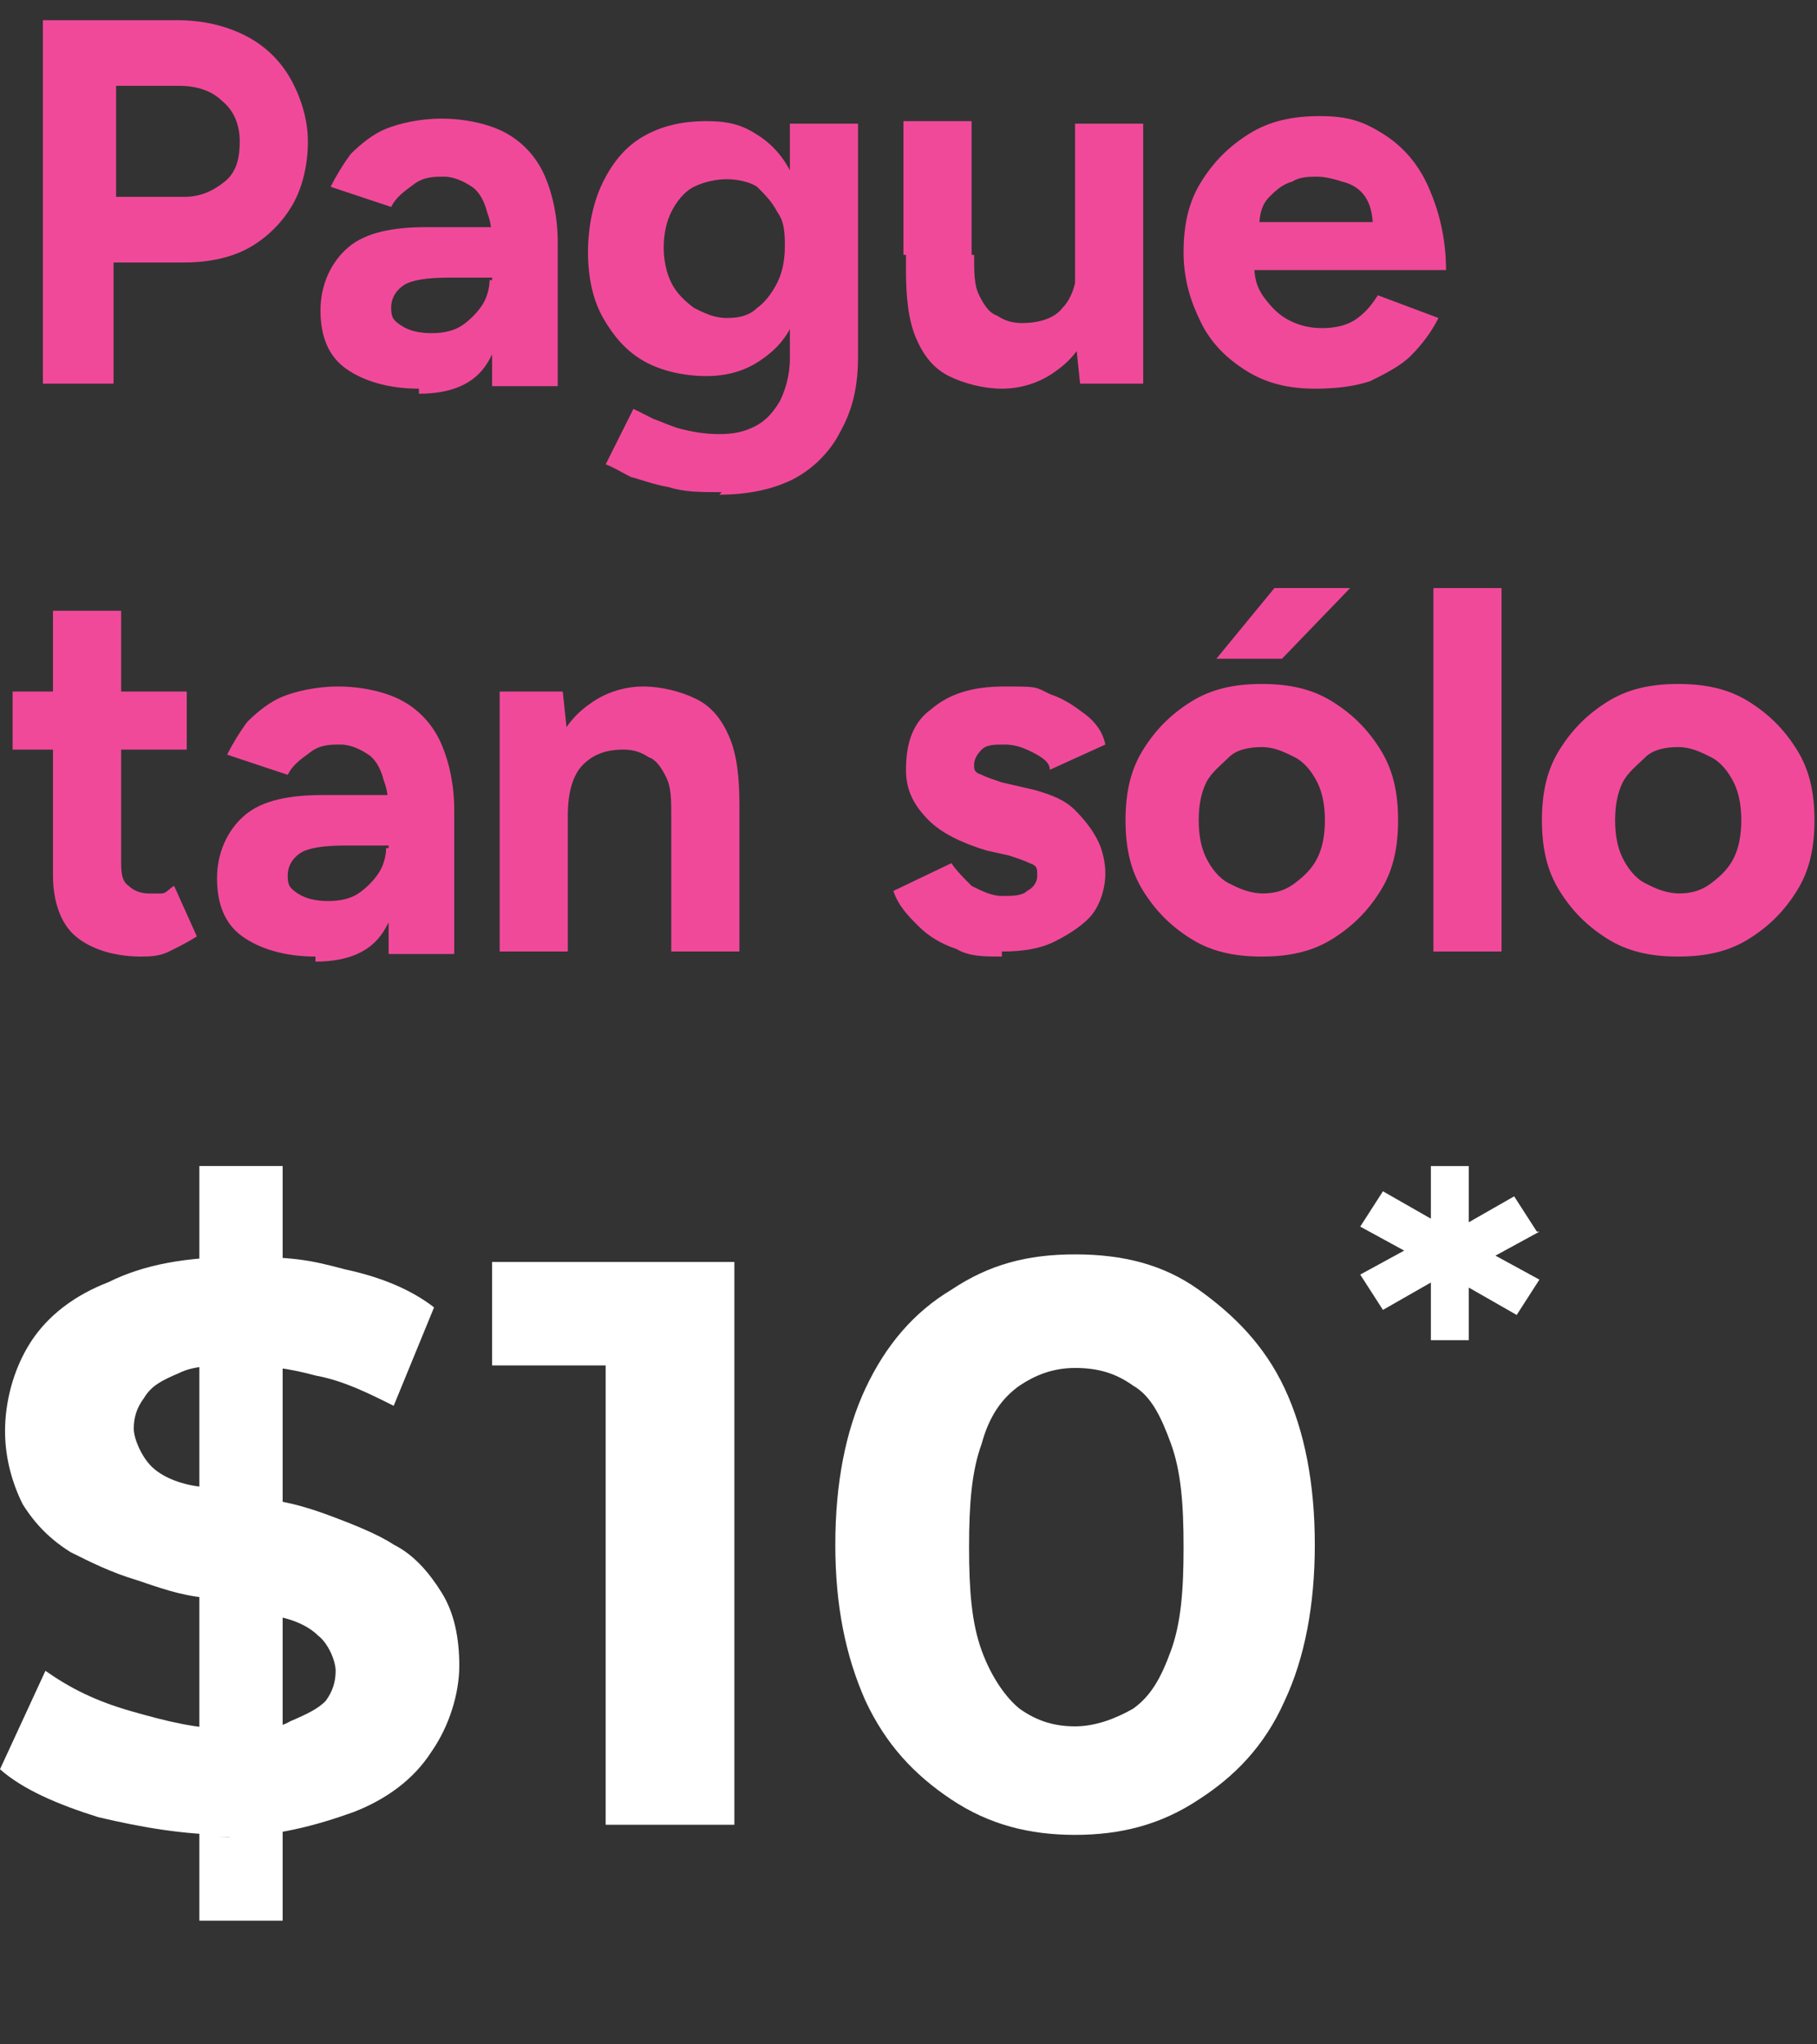
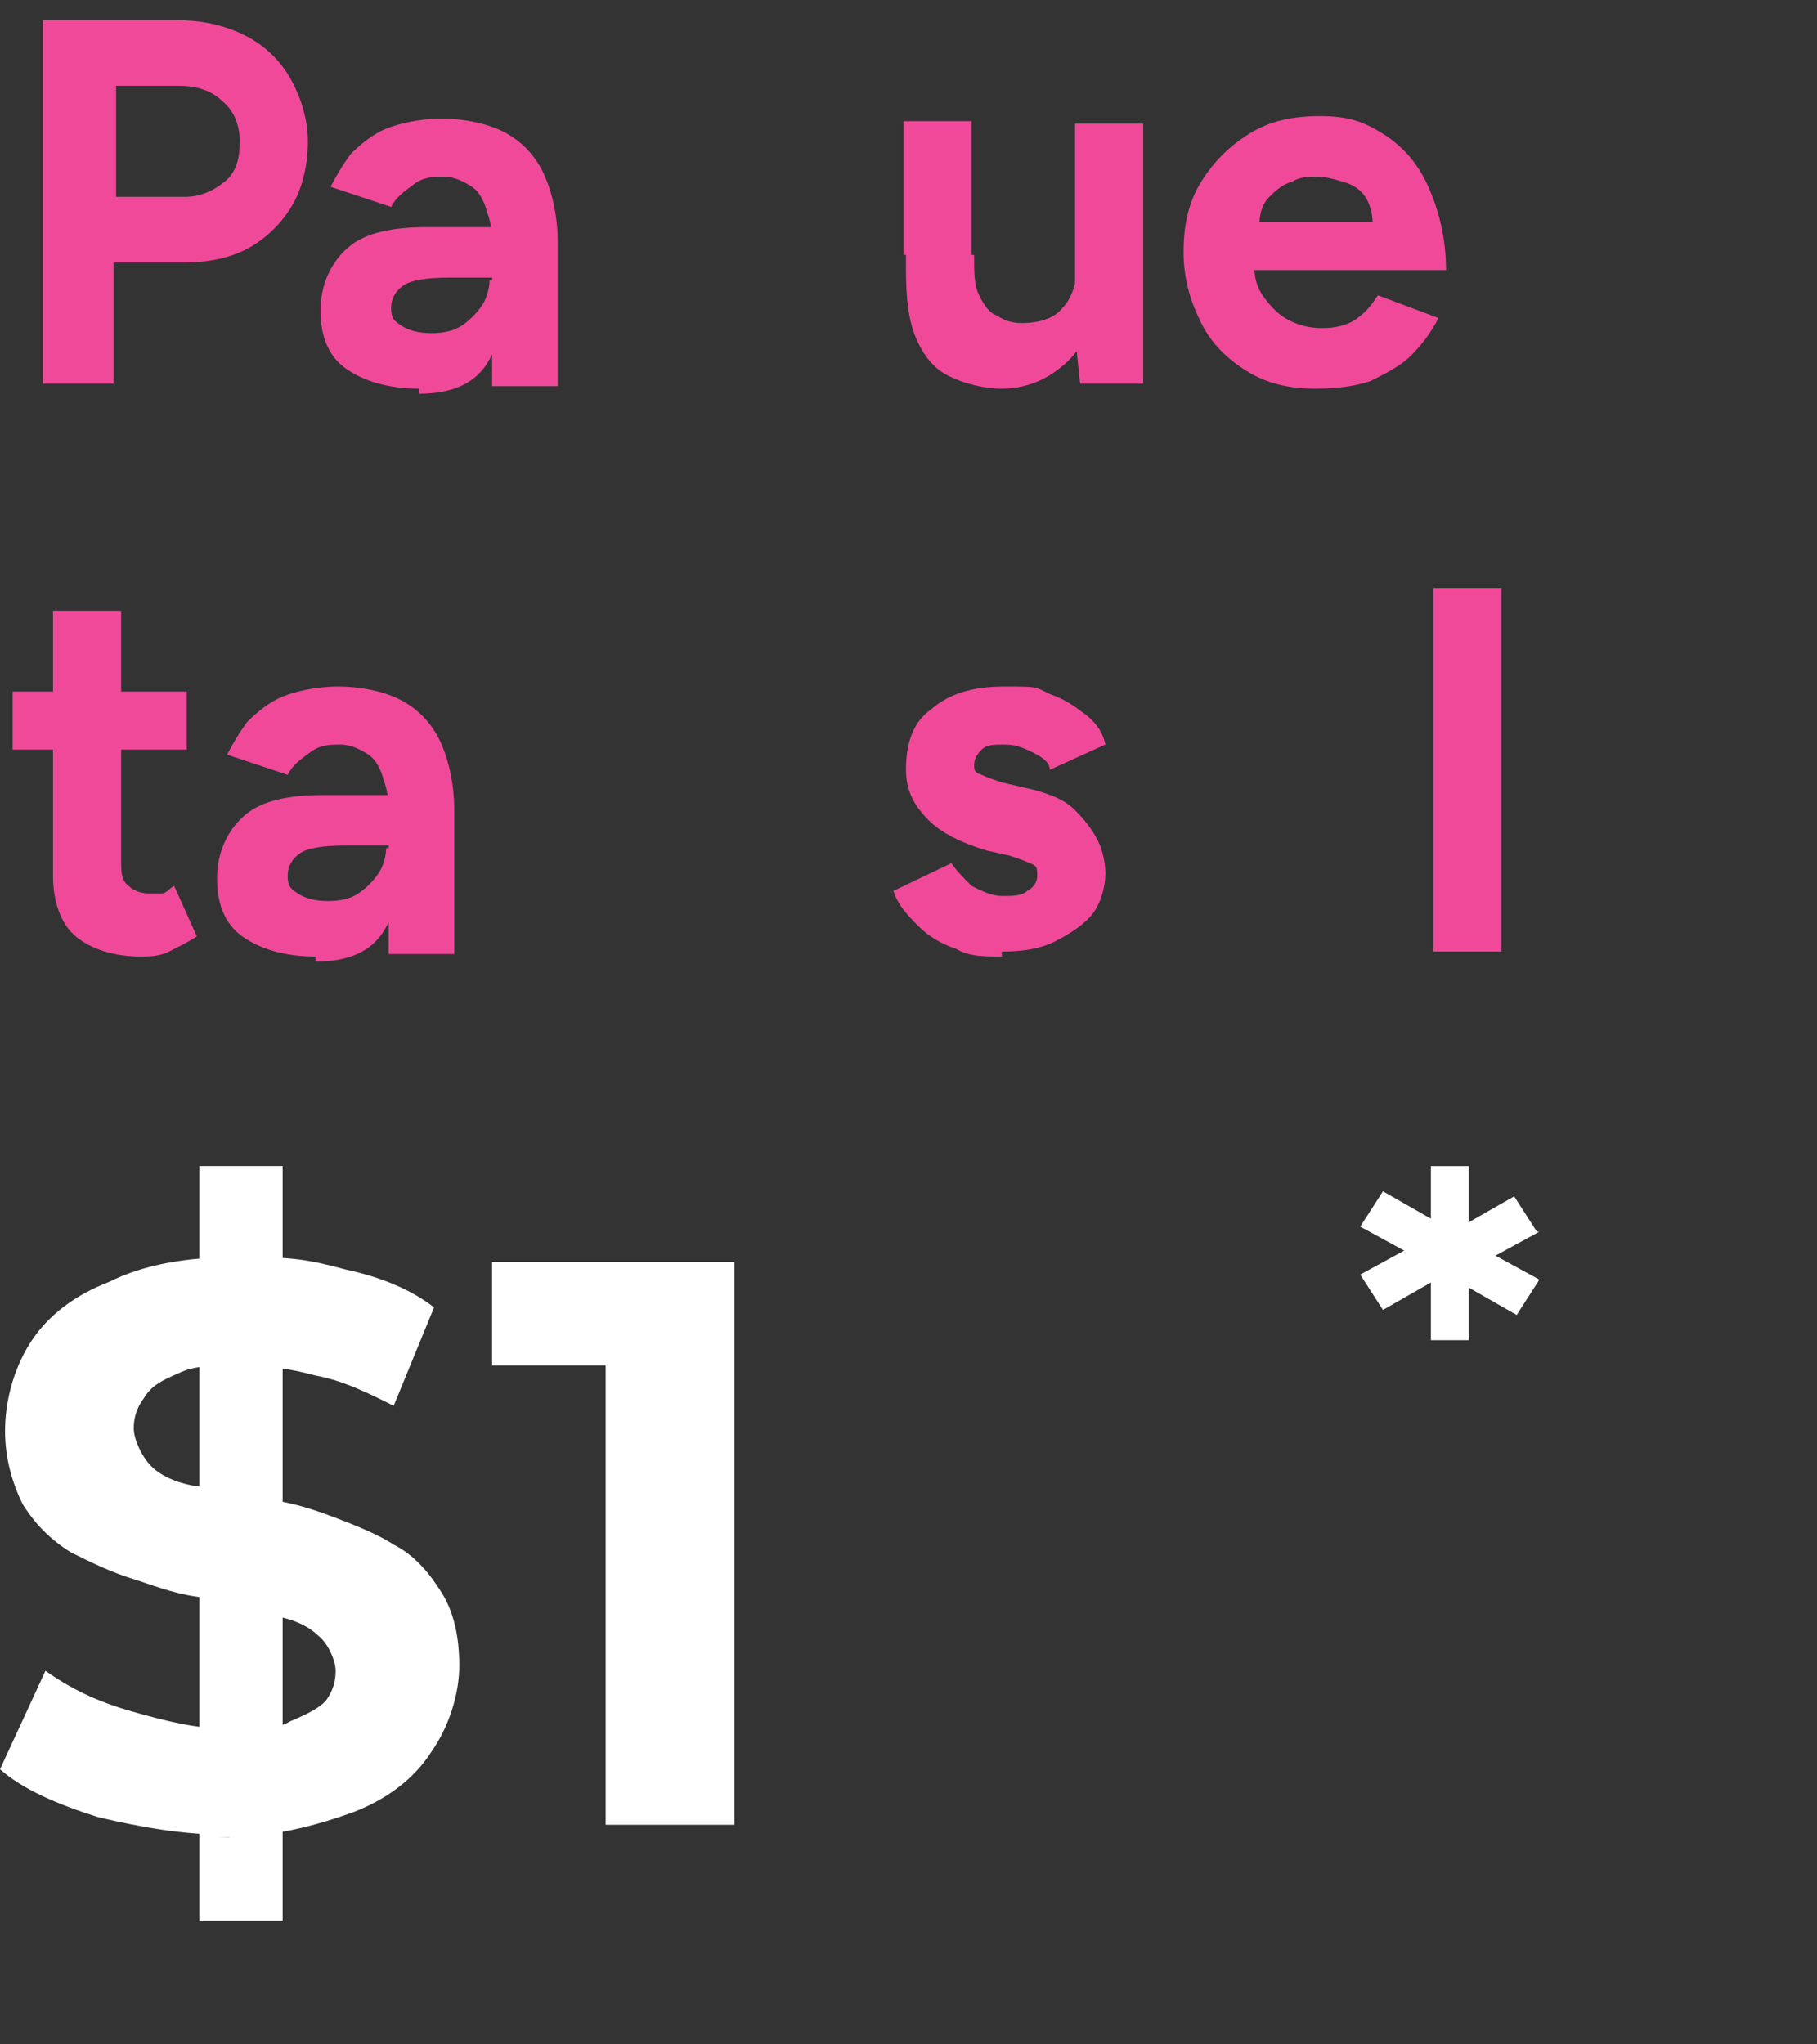
<svg xmlns="http://www.w3.org/2000/svg" version="1.1" viewBox="0 0 72 81">
  <rect x="0" y="0" width="72" height="81" fill="#333333" stroke="none" />
  <defs>
    <style>
      .cls-1 {
        fill: #f1499a;
      }

      .cls-2 {
        fill: #fff;
      }
    </style>
  </defs>
  <g>
    <g id="Layer_1">
      <path class="cls-2" d="M9.1,72.7c-1.8,0-3.5-.3-5.2-.7-1.6-.5-3-1.1-3.9-1.9l1.8-3.9c1,.7,2,1.2,3.4,1.6,1.4.4,2.6.7,3.9.7s1.9,0,2.4-.3c.7-.3,1.1-.5,1.4-.8.3-.4.4-.8.4-1.2s-.3-1.1-.7-1.4c-.4-.4-1.1-.7-1.9-.8-.8-.3-1.6-.4-2.6-.7-1-.1-1.8-.4-2.7-.7-1-.3-1.8-.7-2.6-1.1-.8-.5-1.4-1.1-1.9-1.9-.4-.8-.7-1.8-.7-2.9s.3-2.4,1-3.5c.7-1.1,1.8-1.9,3.1-2.4,1.4-.7,3.1-1,5.2-1s2.7.1,4.2.5c1.4.3,2.6.8,3.5,1.5l-1.6,3.9c-1-.5-2-1-3.1-1.2-1.1-.3-2-.4-3-.4s-1.8,0-2.4.3c-.7.3-1.1.5-1.4,1-.3.4-.4.8-.4,1.2s.3,1.1.7,1.5c.4.4,1.1.7,1.9.8.8.1,1.6.4,2.6.5,1,.1,1.9.4,2.7.7s1.8.7,2.4,1.1c.8.4,1.4,1.1,1.9,1.9.5.8.7,1.8.7,2.9s-.4,2.4-1.1,3.4c-.7,1.1-1.8,1.9-3.1,2.4-1.4.5-3.1,1-5.3,1h.4ZM7.9,76.1v-29.9h3.3v29.9h-3.3Z" />
      <path class="cls-2" d="M24,72.3v-20.4l2.2,2.2h-6.7v-4.1h9.6v22.3h-5.2Z" />
-       <path class="cls-2" d="M42.6,72.7c-1.8,0-3.4-.4-4.9-1.4-1.5-1-2.6-2.2-3.4-3.9-.8-1.8-1.2-3.8-1.2-6.2s.4-4.5,1.2-6.2,1.9-3,3.4-3.9c1.5-1,3-1.4,4.9-1.4s3.5.4,4.9,1.4c1.4,1,2.6,2.2,3.4,3.9s1.2,3.8,1.2,6.2-.4,4.5-1.2,6.2c-.8,1.8-2,3-3.4,3.9-1.5,1-3.1,1.4-4.9,1.4ZM42.6,68.4c.8,0,1.6-.3,2.3-.7.7-.5,1.1-1.2,1.5-2.3.4-1.1.5-2.4.5-4.1s-.1-3-.5-4.1c-.4-1.1-.8-1.9-1.5-2.3-.7-.5-1.4-.7-2.3-.7s-1.6.3-2.2.7c-.7.5-1.2,1.2-1.5,2.3-.4,1.1-.5,2.4-.5,4.1s.1,3,.5,4.1,1,1.9,1.5,2.3c.7.5,1.4.7,2.2.7Z" />
      <path class="cls-2" d="M61,48.8l-2.2,1.2v-.5l2.2,1.2-.9,1.4-2.1-1.2h.2v2.2h-1.5v-2.4h.2l-2.1,1.2-.9-1.4,2.2-1.2v.5l-2.2-1.2.9-1.4,2.1,1.2h-.2v-2.2h1.5v2.4h-.3l2.1-1.2.9,1.4h.2Z" />
      <g>
        <path class="cls-1" d="M1.7,15.2V.8h5.3c1,0,1.9.2,2.7.6.8.4,1.4,1,1.8,1.7s.7,1.6.7,2.5-.2,1.8-.6,2.5-1,1.3-1.7,1.7c-.7.4-1.6.6-2.6.6h-2.8v4.8H1.7ZM4.6,7.8h2.7c.6,0,1.1-.2,1.6-.6s.6-1,.6-1.6-.2-1.2-.7-1.6c-.4-.4-1-.6-1.7-.6h-2.5v4.5Z" />
        <path class="cls-1" d="M16.6,15.4c-1.2,0-2.2-.3-2.9-.8-.7-.5-1-1.3-1-2.3s.4-1.9,1.1-2.5c.7-.6,1.8-.8,3.1-.8h2.6v2h-1.7c-.9,0-1.5.1-1.8.3-.3.2-.5.5-.5.9s.1.5.4.7c.3.2.7.3,1.2.3s.9-.1,1.2-.3.6-.5.8-.8c.2-.3.3-.7.3-1h.7c0,1.4-.3,2.5-.8,3.3s-1.4,1.2-2.7,1.2ZM19.5,15.2v-2.1c0,0,0-3.1,0-3.1,0-.6,0-1.1-.2-1.6-.1-.4-.3-.8-.6-1-.3-.2-.7-.4-1.1-.4s-.8,0-1.2.3-.7.5-.9.9l-2.4-.8c.2-.4.5-.9.8-1.3.4-.4.9-.8,1.4-1s1.3-.4,2.2-.4,1.9.2,2.6.6c.7.4,1.2,1,1.5,1.7.3.7.5,1.6.5,2.6v5.7h-2.6Z" />
-         <path class="cls-1" d="M28,14.9c-.9,0-1.8-.2-2.5-.6-.7-.4-1.2-1-1.6-1.7-.4-.7-.6-1.6-.6-2.6s.2-2,.6-2.8c.4-.8.9-1.4,1.6-1.8s1.5-.6,2.5-.6,1.5.2,2.1.6,1.1,1,1.4,1.8c.3.8.5,1.7.5,2.8s-.2,1.8-.5,2.6-.8,1.3-1.4,1.7c-.6.4-1.3.6-2.1.6ZM28.6,19.5c-.8,0-1.5,0-2.1-.2-.6-.1-1.1-.3-1.5-.4-.4-.2-.7-.4-1-.5l1.1-2.2c.2.1.4.2.8.4.3.1.7.3,1.1.4.4.1.9.2,1.5.2s1-.1,1.4-.3c.4-.2.7-.5,1-1,.2-.4.4-1,.4-1.7V4.9h2.7v9.2c0,1.2-.2,2.1-.7,3-.4.8-1.1,1.5-1.9,1.9-.8.4-1.8.6-2.9.6ZM28.8,12.6c.5,0,.9-.1,1.2-.4.3-.2.6-.6.8-1,.2-.4.3-.9.3-1.4s0-1-.3-1.4c-.2-.4-.5-.7-.8-1-.3-.2-.8-.3-1.2-.3s-.9.1-1.3.3c-.4.2-.7.6-.9,1-.2.4-.3.9-.3,1.4,0,.5.1,1,.3,1.4.2.4.5.7.9,1,.4.2.8.4,1.3.4Z" />
        <path class="cls-1" d="M35.8,10.1v-5.3h2.7v5.3h-2.7ZM38.6,10.1c0,.7,0,1.2.2,1.6.2.4.4.7.7.8.3.2.6.3,1,.3.7,0,1.3-.2,1.6-.6.4-.4.6-1.1.6-1.9h.9c0,1.1-.2,2-.5,2.8-.3.8-.8,1.3-1.4,1.7-.6.4-1.3.6-2,.6s-1.5-.2-2.1-.5c-.6-.3-1-.8-1.3-1.5-.3-.7-.4-1.6-.4-2.7v-.6h2.7ZM42.8,15.2l-.2-1.9V4.9h2.7v10.3h-2.5Z" />
        <path class="cls-1" d="M52.1,15.4c-1,0-1.9-.2-2.7-.7-.8-.5-1.4-1.1-1.8-1.9-.4-.8-.7-1.7-.7-2.8s.2-2,.7-2.8,1.1-1.4,1.9-1.9,1.7-.7,2.8-.7,1.7.2,2.5.7c.8.5,1.4,1.2,1.8,2.1s.7,2,.7,3.3h-7.8l.2-.2c0,.5.1.9.4,1.3.3.4.6.7,1,.9.4.2.8.3,1.3.3s1-.1,1.4-.4.6-.6.8-.9l2.4.9c-.3.6-.7,1.1-1.1,1.5s-1,.7-1.6,1c-.6.2-1.3.3-2.2.3ZM49.8,9l-.2-.2h5l-.2.2c0-.5-.1-.9-.3-1.2-.2-.3-.5-.5-.9-.6-.3-.1-.7-.2-1-.2s-.7,0-1,.2c-.4.1-.7.4-.9.6-.3.3-.4.7-.4,1.2Z" />
        <path class="cls-1" d="M.5,29.7v-2.3h6.9v2.3H.5ZM5.6,37.9c-1.1,0-2-.3-2.6-.8s-.9-1.4-.9-2.4v-10.5h2.7v9.9c0,.4,0,.8.3,1,.2.2.5.3.8.3s.3,0,.5,0c.2,0,.3-.2.5-.3l.9,2c-.3.2-.7.4-1.1.6s-.8.2-1.2.2Z" />
        <path class="cls-1" d="M12.5,37.9c-1.2,0-2.2-.3-2.9-.8-.7-.5-1-1.3-1-2.3s.4-1.9,1.1-2.5c.7-.6,1.8-.8,3.1-.8h2.6v2h-1.7c-.9,0-1.5.1-1.8.3-.3.2-.5.5-.5.9s.1.5.4.7c.3.2.7.3,1.2.3s.9-.1,1.2-.3.6-.5.8-.8c.2-.3.3-.7.3-1h.7c0,1.4-.3,2.5-.8,3.3s-1.4,1.2-2.7,1.2ZM15.4,37.7v-2.1c0,0,0-3.1,0-3.1,0-.6,0-1.1-.2-1.6-.1-.4-.3-.8-.6-1-.3-.2-.7-.4-1.1-.4s-.8,0-1.2.3-.7.5-.9.9l-2.4-.8c.2-.4.5-.9.8-1.3.4-.4.9-.8,1.4-1s1.3-.4,2.2-.4,1.9.2,2.6.6c.7.4,1.2,1,1.5,1.7.3.7.5,1.6.5,2.6v5.7h-2.6Z" />
-         <path class="cls-1" d="M19.8,37.7v-10.3h2.5l.2,1.9v8.4h-2.7ZM26.6,32.4c0-.7,0-1.2-.2-1.6-.2-.4-.4-.7-.7-.8-.3-.2-.6-.3-1-.3-.7,0-1.2.2-1.6.6-.4.4-.6,1.1-.6,2h-.9c0-1.1.2-2,.5-2.8.3-.8.8-1.3,1.4-1.7s1.3-.6,2-.6,1.5.2,2.1.5c.6.3,1,.8,1.3,1.5.3.7.4,1.6.4,2.7v.6h-2.7ZM26.6,37.7v-5.3h2.7v5.3h-2.7Z" />
        <path class="cls-1" d="M39.7,37.9c-.7,0-1.3,0-1.8-.3-.6-.2-1.1-.5-1.5-.9-.4-.4-.8-.8-1-1.4l2.3-1.1c.2.3.5.6.8.9.4.2.8.4,1.2.4s.8,0,1-.2c.2-.1.4-.3.4-.6s0-.4-.3-.5c-.2-.1-.5-.2-.8-.3l-.9-.2c-1-.3-1.8-.7-2.3-1.2-.6-.6-.9-1.2-.9-2,0-1.1.3-1.9,1-2.4.7-.6,1.6-.9,2.9-.9s1.2,0,1.8.3c.6.2,1,.5,1.4.8s.7.7.8,1.2l-2.2,1c0-.3-.3-.5-.7-.7-.4-.2-.7-.3-1.1-.3s-.7,0-.9.2c-.2.2-.3.4-.3.6s0,.3.3.4c.2.1.5.2.8.3l1.3.3c.7.2,1.2.4,1.6.8.4.4.7.8.9,1.2.2.4.3.9.3,1.3,0,.6-.2,1.2-.5,1.6s-.9.8-1.5,1.1c-.6.3-1.3.4-2.1.4Z" />
-         <path class="cls-1" d="M50,37.9c-1.1,0-2-.2-2.8-.7-.8-.5-1.4-1.1-1.9-1.9-.5-.8-.7-1.7-.7-2.8s.2-2,.7-2.8,1.1-1.4,1.9-1.9c.8-.5,1.7-.7,2.8-.7s2,.2,2.8.7c.8.5,1.4,1.1,1.9,1.9s.7,1.7.7,2.8-.2,2-.7,2.8c-.5.8-1.1,1.4-1.9,1.9-.8.5-1.7.7-2.8.7ZM50,35.4c.5,0,.9-.1,1.3-.4s.7-.6.9-1c.2-.4.3-.9.3-1.5s-.1-1.1-.3-1.5c-.2-.4-.5-.8-.9-1-.4-.2-.8-.4-1.3-.4s-1,.1-1.3.4-.7.6-.9,1c-.2.4-.3.9-.3,1.5s.1,1.1.3,1.5c.2.4.5.8.9,1s.8.4,1.4.4ZM48.2,26.1l2.3-2.8h3l-2.7,2.8h-2.7Z" />
        <path class="cls-1" d="M56.8,37.7v-14.4h2.7v14.4h-2.7Z" />
-         <path class="cls-1" d="M66.5,37.9c-1.1,0-2-.2-2.8-.7-.8-.5-1.4-1.1-1.9-1.9-.5-.8-.7-1.7-.7-2.8s.2-2,.7-2.8,1.1-1.4,1.9-1.9c.8-.5,1.7-.7,2.8-.7s2,.2,2.8.7c.8.5,1.4,1.1,1.9,1.9s.7,1.7.7,2.8-.2,2-.7,2.8c-.5.8-1.1,1.4-1.9,1.9-.8.5-1.7.7-2.8.7ZM66.5,35.4c.5,0,.9-.1,1.3-.4s.7-.6.9-1c.2-.4.3-.9.3-1.5s-.1-1.1-.3-1.5c-.2-.4-.5-.8-.9-1-.4-.2-.8-.4-1.3-.4s-1,.1-1.3.4-.7.6-.9,1c-.2.4-.3.9-.3,1.5s.1,1.1.3,1.5c.2.4.5.8.9,1s.8.4,1.4.4Z" />
      </g>
    </g>
  </g>
</svg>